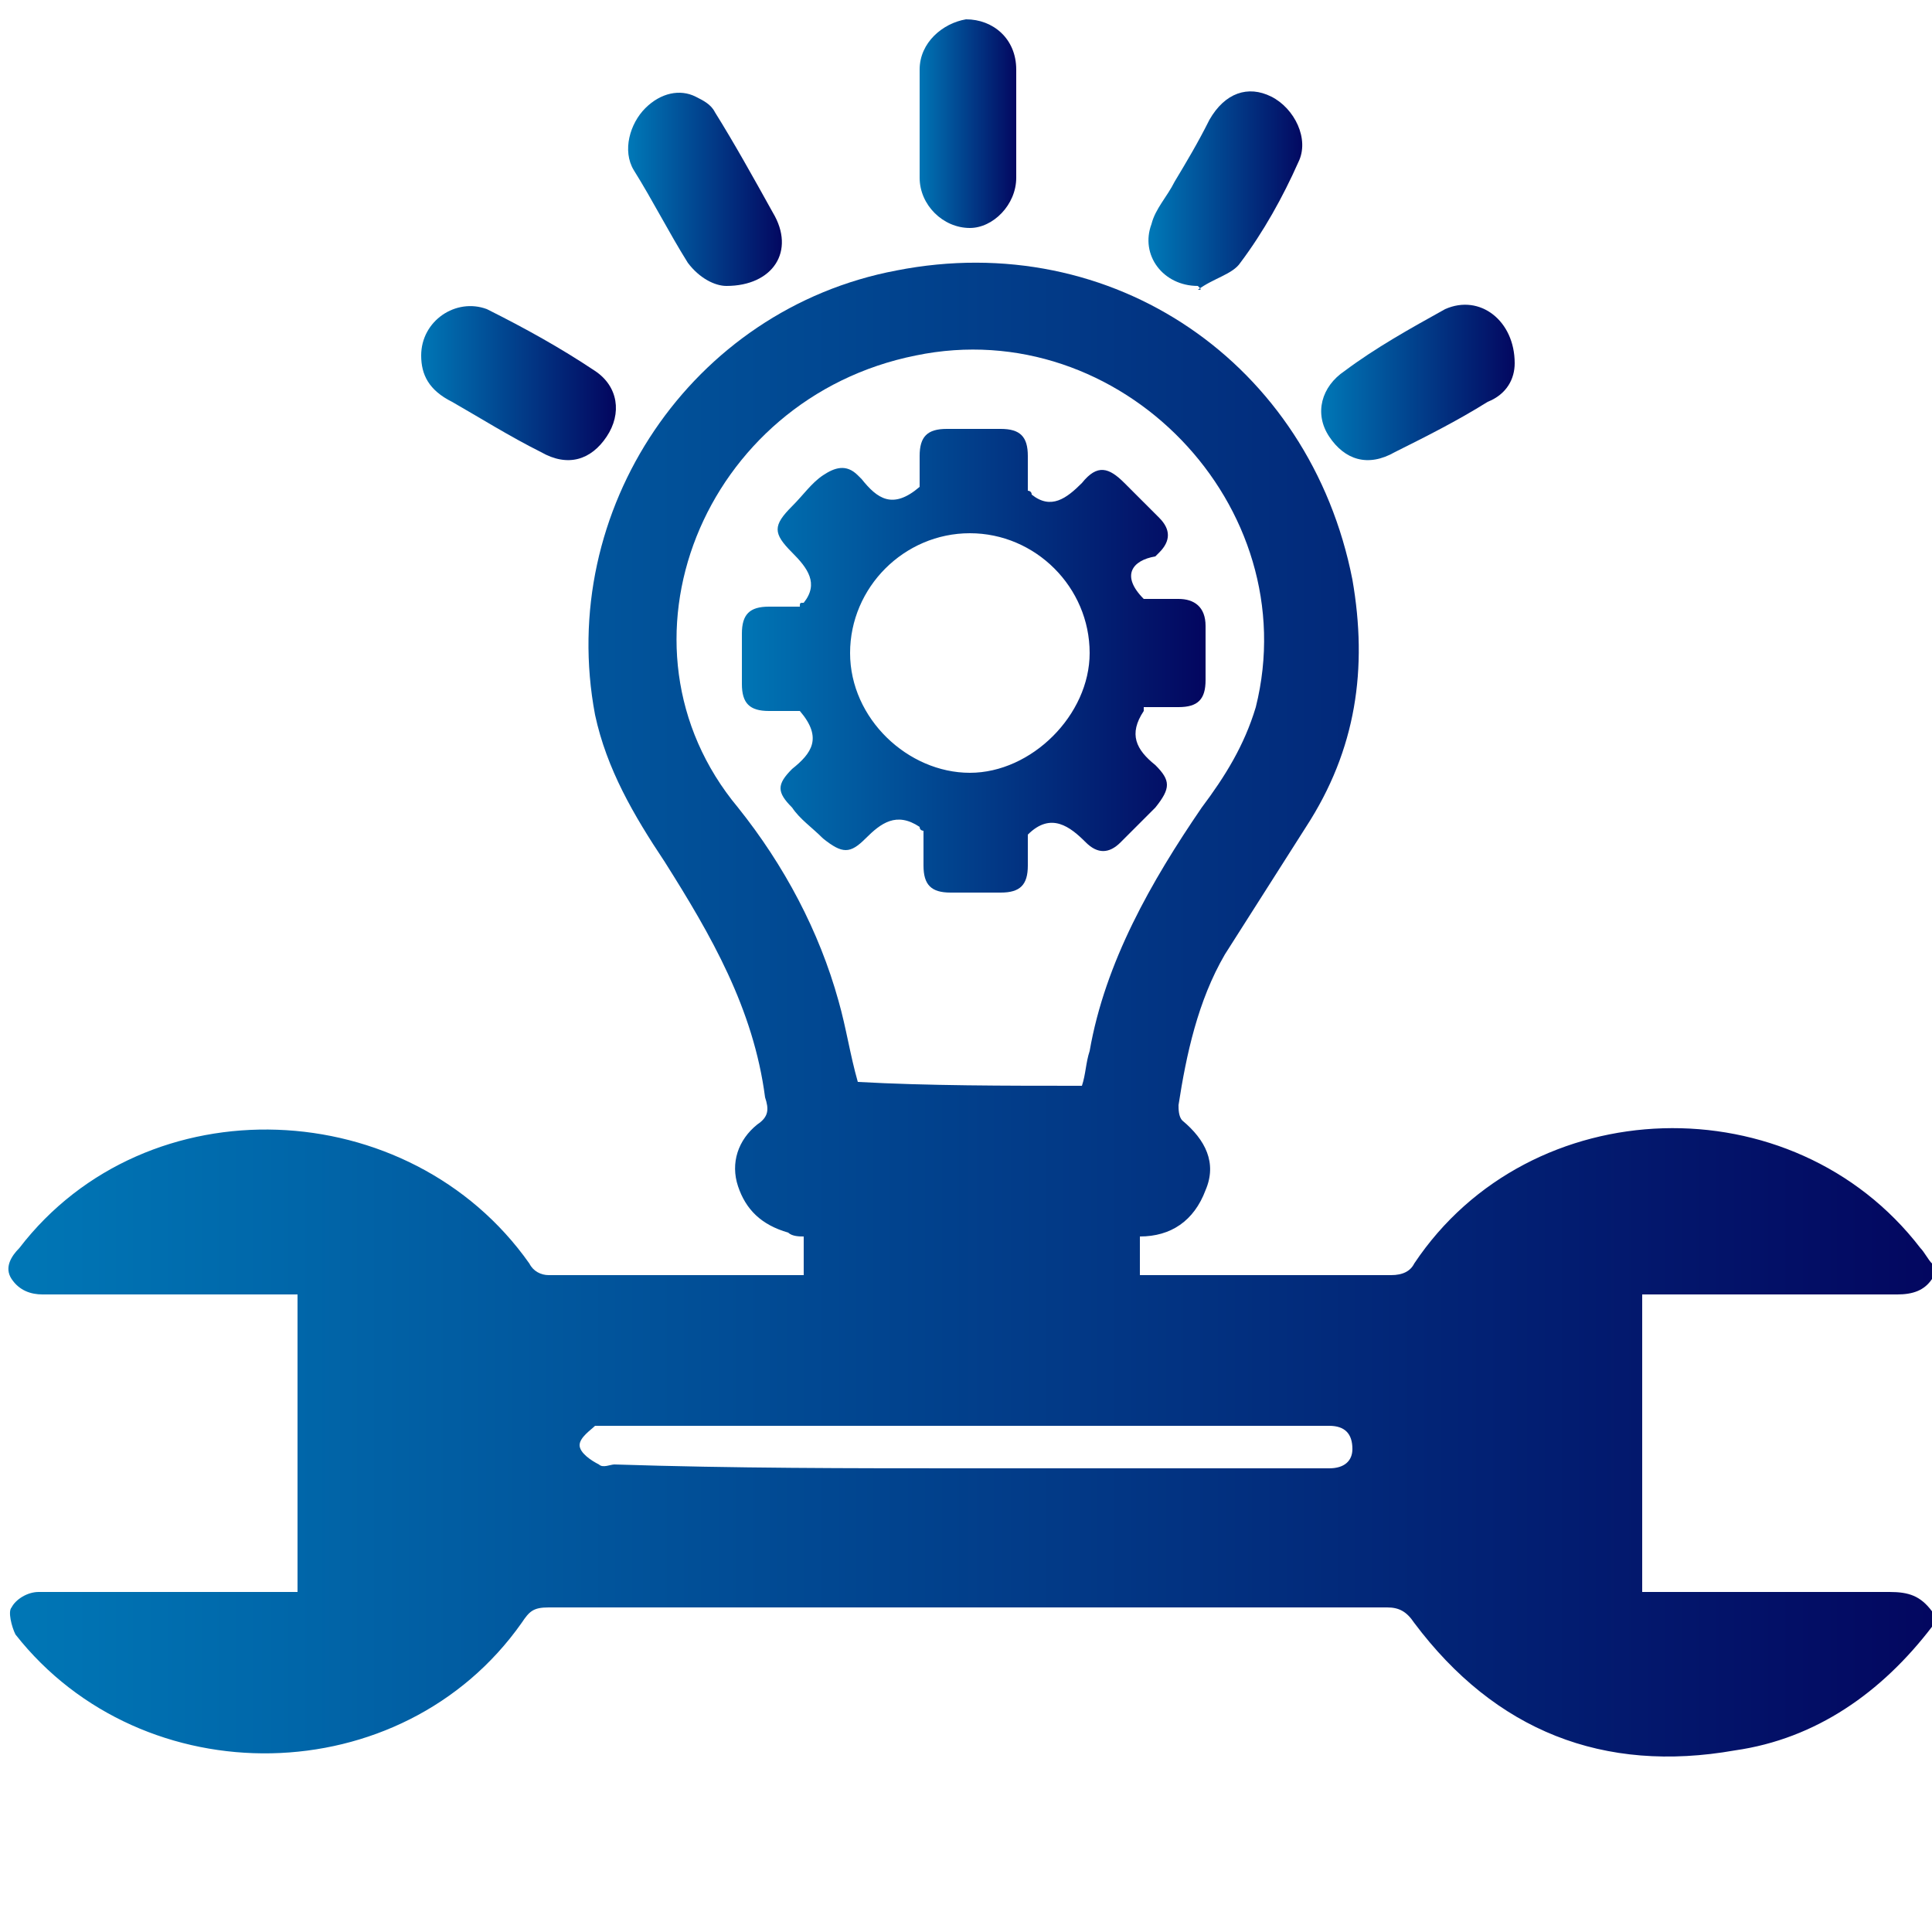
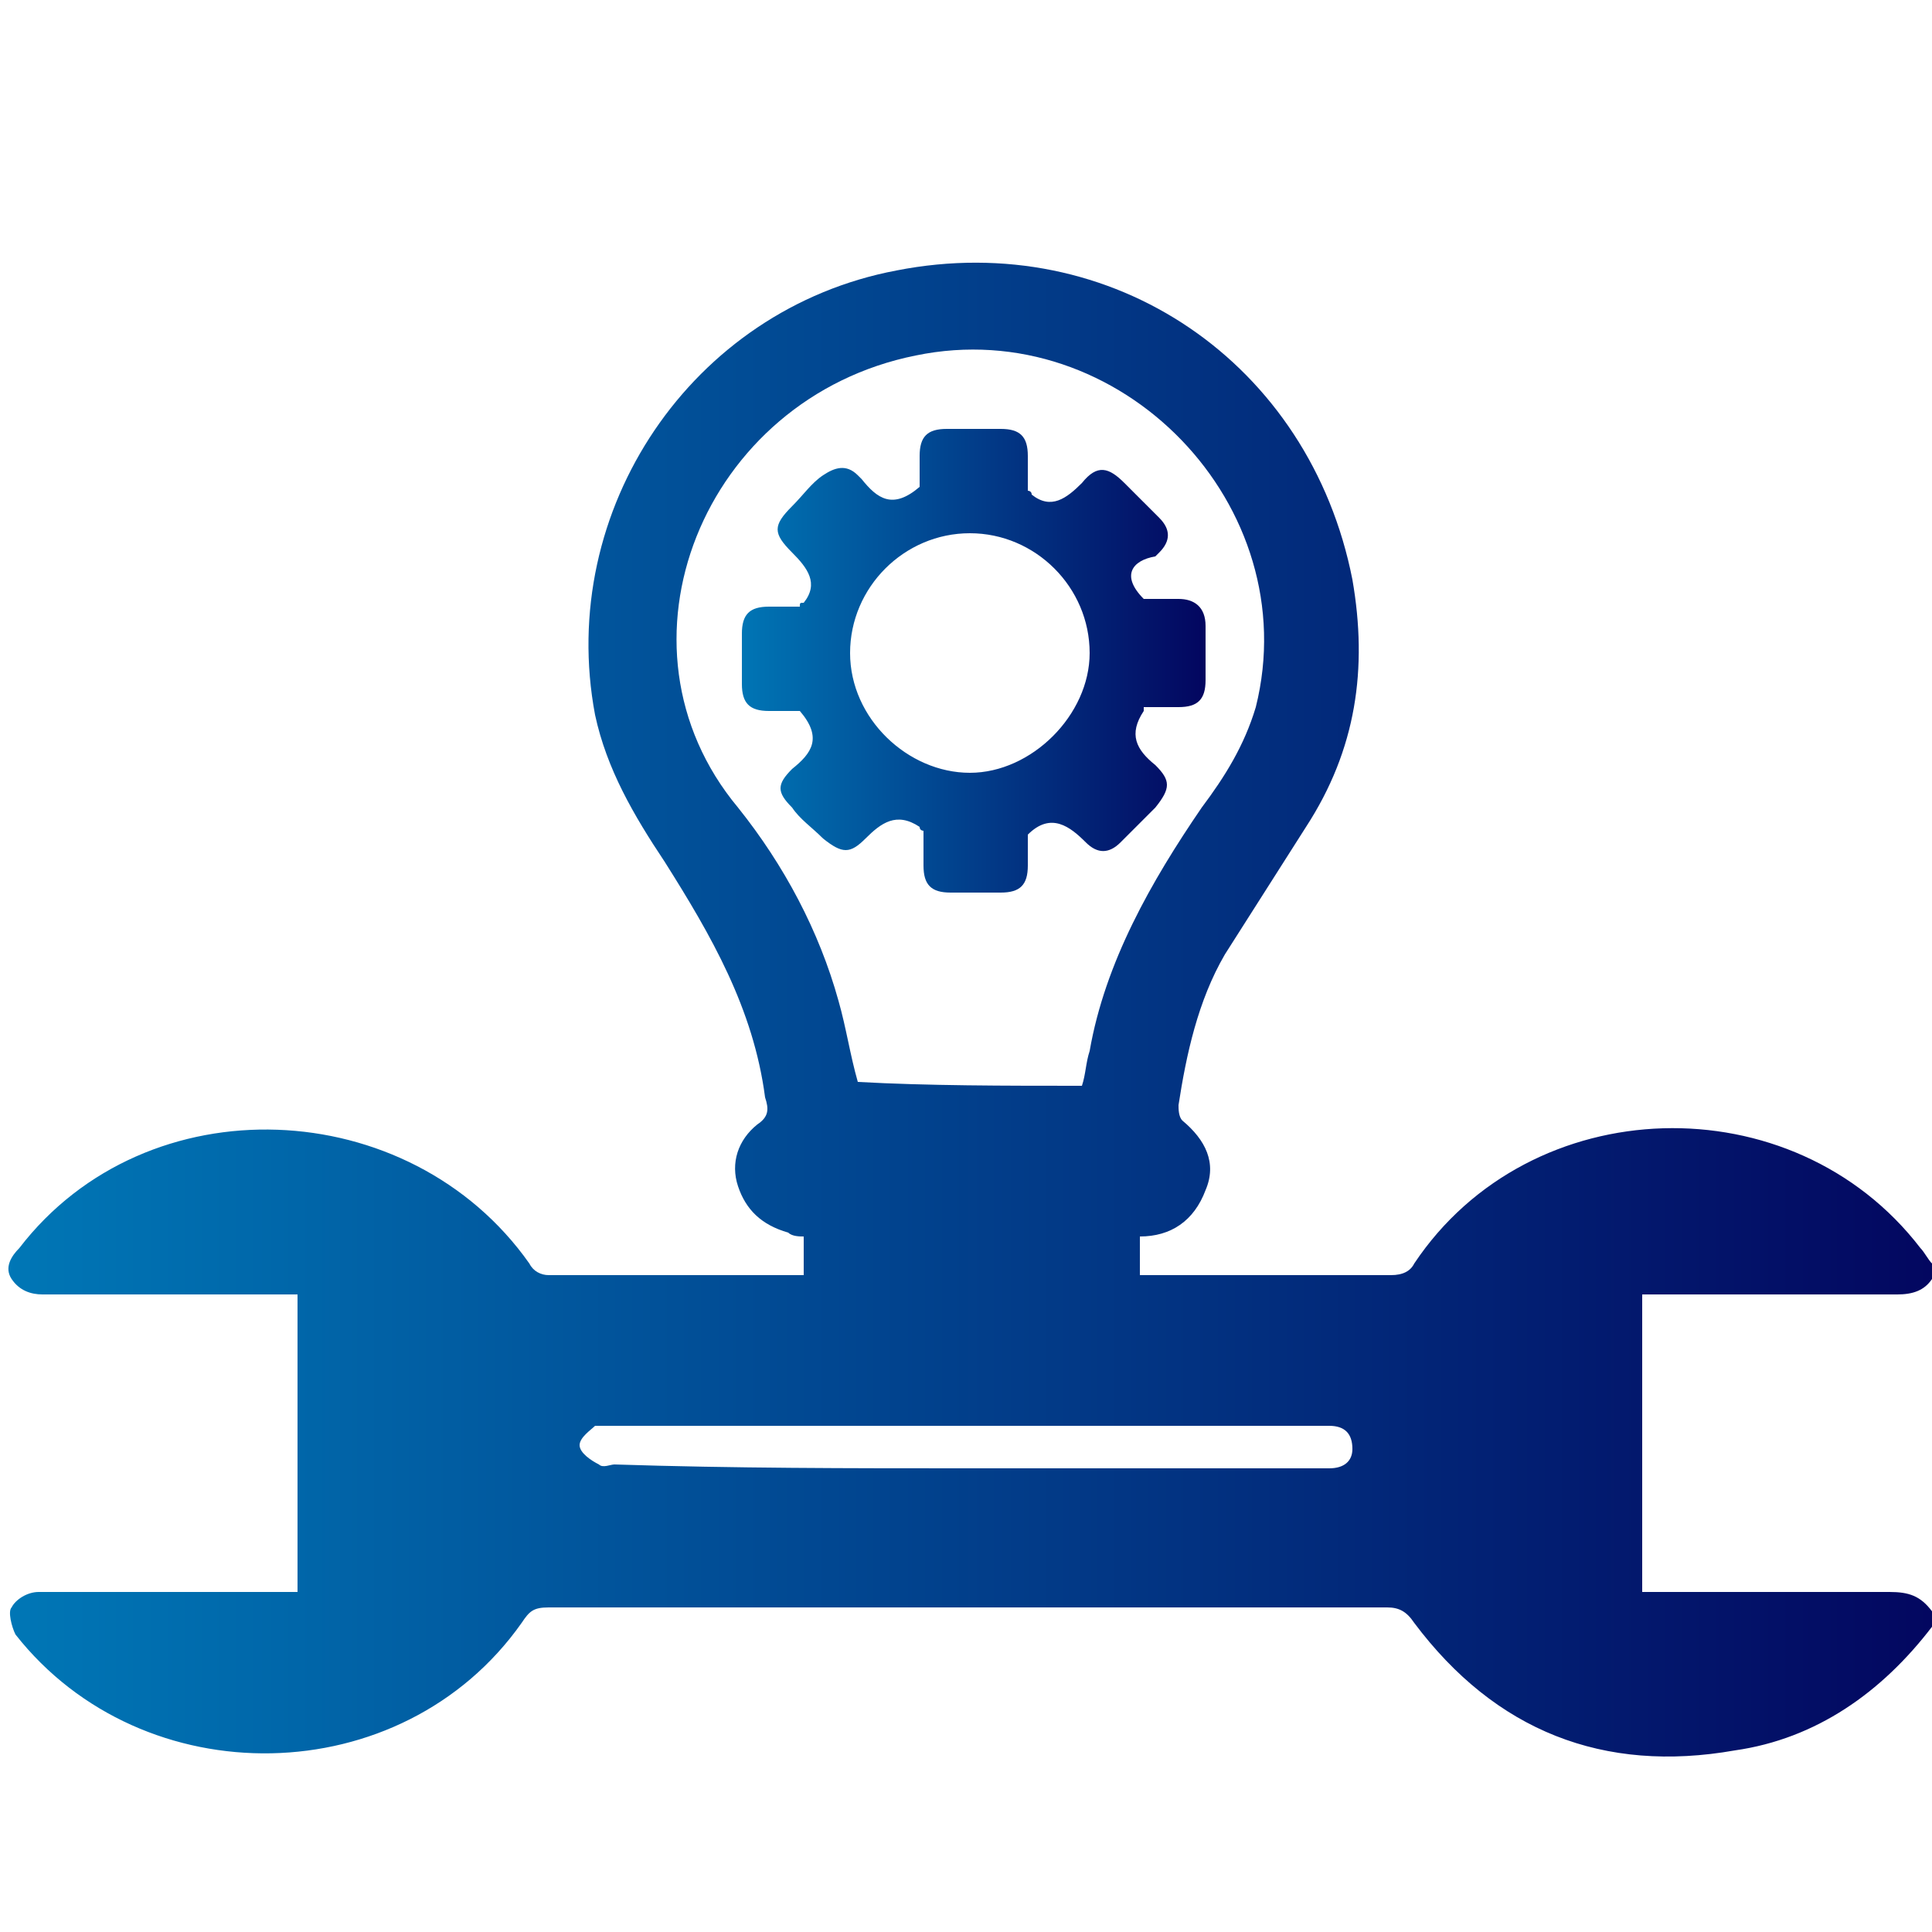
<svg xmlns="http://www.w3.org/2000/svg" version="1.1" id="Layer_1" x="0px" y="0px" viewBox="0 0 50 50" style="enable-background:new 0 0 50 50;" xml:space="preserve">
  <style type="text/css">
	.st0{fill:#0077B6;}
	.st1{fill:#030760;}
	.st2{fill:url(#SVGID_1_);}
	.st3{fill:url(#SVGID_2_);}
	.st4{fill:url(#SVGID_3_);}
	.st5{fill:url(#SVGID_4_);}
	.st6{fill:url(#SVGID_5_);}
	.st7{fill:url(#SVGID_6_);}
	.st8{fill:url(#SVGID_7_);}
	.st9{fill:url(#SVGID_8_);}
	.st10{fill:url(#SVGID_9_);}
	.st11{fill:url(#SVGID_10_);}
	.st12{fill:url(#SVGID_11_);}
	.st13{fill:url(#SVGID_12_);}
	.st14{fill:url(#SVGID_13_);}
	.st15{fill:url(#SVGID_14_);}
	.st16{fill:url(#SVGID_15_);}
	.st17{fill:url(#SVGID_16_);}
	.st18{fill:url(#SVGID_17_);}
	.st19{fill:url(#SVGID_18_);}
	.st20{fill:url(#SVGID_19_);}
	.st21{fill:url(#SVGID_20_);}
	.st22{fill:url(#SVGID_21_);}
	.st23{fill:url(#SVGID_22_);}
	.st24{fill:url(#SVGID_23_);}
	.st25{fill:url(#SVGID_24_);}
	.st26{fill:url(#SVGID_25_);}
	.st27{fill:url(#SVGID_26_);}
	.st28{fill:url(#SVGID_27_);}
	.st29{fill:url(#SVGID_28_);}
	.st30{fill:url(#SVGID_29_);}
	.st31{fill:url(#SVGID_30_);}
	.st32{fill:url(#SVGID_31_);}
	.st33{fill:url(#SVGID_32_);}
	.st34{fill:url(#SVGID_33_);}
	.st35{fill:url(#SVGID_34_);}
	.st36{fill:url(#SVGID_35_);}
	.st37{fill:url(#SVGID_36_);}
	.st38{fill:url(#SVGID_37_);}
	.st39{fill:url(#SVGID_38_);}
	.st40{fill:url(#SVGID_39_);}
	.st41{fill:url(#SVGID_40_);}
	.st42{fill:url(#SVGID_41_);}
	.st43{fill:url(#SVGID_42_);}
	.st44{fill:url(#SVGID_43_);}
	.st45{fill:url(#SVGID_44_);}
	.st46{fill:url(#SVGID_45_);}
	.st47{fill:url(#SVGID_46_);}
	.st48{fill:url(#SVGID_47_);}
	.st49{fill:url(#SVGID_48_);}
	.st50{fill:url(#SVGID_49_);}
	.st51{fill:url(#SVGID_50_);}
	.st52{fill:url(#SVGID_51_);}
	.st53{fill:url(#SVGID_52_);}
	.st54{fill:url(#SVGID_53_);}
	.st55{fill:url(#SVGID_54_);}
	.st56{fill:url(#SVGID_55_);}
	.st57{fill:url(#SVGID_56_);}
	.st58{fill:url(#SVGID_57_);}
	.st59{fill:url(#SVGID_58_);}
	.st60{fill:url(#SVGID_59_);}
	.st61{fill:url(#SVGID_60_);}
	.st62{fill:url(#SVGID_61_);}
	.st63{fill:url(#SVGID_62_);}
	.st64{fill:url(#SVGID_63_);}
	.st65{fill:url(#SVGID_64_);}
	.st66{fill:url(#SVGID_65_);}
	.st67{fill:url(#SVGID_66_);}
	.st68{fill:url(#SVGID_67_);}
	.st69{fill:url(#SVGID_68_);}
	.st70{fill:url(#SVGID_69_);}
	.st71{fill:url(#SVGID_70_);}
	.st72{fill:url(#SVGID_71_);}
	.st73{fill:url(#SVGID_72_);}
	.st74{fill:url(#SVGID_73_);}
	.st75{fill:url(#SVGID_74_);}
	.st76{fill:url(#SVGID_75_);}
	.st77{fill:url(#SVGID_76_);}
	.st78{fill:url(#SVGID_77_);}
	.st79{fill:url(#SVGID_78_);}
	.st80{fill:url(#SVGID_79_);}
	.st81{fill:url(#SVGID_80_);}
	.st82{fill:url(#SVGID_81_);}
	.st83{fill:url(#SVGID_82_);}
	.st84{fill:url(#SVGID_83_);}
	.st85{fill:url(#SVGID_84_);}
	.st86{fill:url(#SVGID_85_);}
	.st87{fill:url(#SVGID_86_);}
	.st88{fill:url(#SVGID_87_);}
	.st89{fill:url(#SVGID_88_);}
	.st90{fill:url(#SVGID_89_);}
	.st91{fill:url(#SVGID_90_);}
	.st92{fill:url(#SVGID_91_);}
	.st93{fill:url(#SVGID_92_);}
	.st94{fill:url(#SVGID_93_);}
	.st95{fill:url(#SVGID_94_);}
	.st96{fill:url(#SVGID_95_);}
	.st97{fill:url(#SVGID_96_);}
	.st98{fill:url(#SVGID_97_);}
	.st99{fill:url(#SVGID_98_);}
	.st100{fill:url(#SVGID_99_);}
	.st101{fill:url(#SVGID_100_);}
	.st102{fill:url(#SVGID_101_);}
	.st103{fill:url(#SVGID_102_);}
	.st104{fill:url(#SVGID_103_);}
	.st105{fill:url(#SVGID_104_);}
	.st106{fill:url(#SVGID_105_);}
	.st107{fill:url(#SVGID_106_);}
	.st108{fill:url(#SVGID_107_);}
	.st109{fill:url(#SVGID_108_);}
	.st110{fill:url(#SVGID_109_);}
	.st111{fill:url(#SVGID_110_);}
	.st112{fill:url(#SVGID_111_);}
	.st113{fill:url(#SVGID_112_);}
	.st114{fill:url(#SVGID_113_);}
	.st115{fill:url(#SVGID_114_);}
	.st116{fill:url(#SVGID_115_);}
	.st117{fill:url(#SVGID_116_);}
	.st118{fill:url(#SVGID_117_);}
	.st119{fill:url(#SVGID_118_);}
	.st120{fill:url(#SVGID_119_);}
	.st121{fill:url(#SVGID_120_);}
	.st122{fill:url(#SVGID_121_);}
	.st123{fill:url(#SVGID_122_);}
	.st124{fill:url(#SVGID_123_);}
	.st125{fill:url(#SVGID_124_);}
	.st126{fill:url(#SVGID_125_);}
	.st127{fill:url(#SVGID_126_);}
	.st128{fill:url(#SVGID_127_);}
	.st129{fill:url(#SVGID_128_);}
	.st130{fill:url(#SVGID_129_);}
	.st131{fill:url(#SVGID_130_);}
	.st132{fill:url(#SVGID_131_);}
	.st133{fill:url(#SVGID_132_);}
	.st134{fill:url(#SVGID_133_);}
	.st135{fill:url(#SVGID_134_);}
	.st136{fill:url(#SVGID_135_);}
	.st137{fill:url(#SVGID_136_);}
	.st138{fill:url(#SVGID_137_);}
	.st139{fill:url(#SVGID_138_);}
	.st140{fill:url(#SVGID_139_);}
	.st141{fill:url(#SVGID_140_);}
	.st142{fill:url(#SVGID_141_);}
	.st143{fill:url(#SVGID_142_);}
	.st144{fill:url(#SVGID_143_);}
	.st145{fill:url(#SVGID_144_);}
	.st146{fill:url(#SVGID_145_);}
	.st147{fill:url(#SVGID_146_);}
	.st148{fill:url(#SVGID_147_);}
	.st149{fill:url(#SVGID_148_);}
	.st150{fill:url(#SVGID_149_);}
	.st151{fill:url(#SVGID_150_);}
	.st152{fill:url(#SVGID_151_);}
	.st153{fill:url(#SVGID_152_);}
	.st154{fill:url(#SVGID_153_);}
	.st155{fill:url(#SVGID_154_);}
	.st156{fill:url(#SVGID_155_);}
	.st157{fill:url(#SVGID_156_);}
	.st158{fill:url(#SVGID_157_);}
	.st159{fill:url(#SVGID_158_);}
	.st160{fill:url(#SVGID_159_);}
	.st161{fill:url(#SVGID_160_);}
	.st162{fill:url(#SVGID_161_);}
	.st163{fill:url(#SVGID_162_);}
	.st164{fill:url(#SVGID_163_);}
	.st165{fill:url(#SVGID_164_);}
	.st166{fill:url(#SVGID_165_);}
	.st167{fill:url(#SVGID_166_);}
	.st168{fill:url(#SVGID_167_);}
	.st169{fill:url(#SVGID_168_);}
	.st170{fill:url(#SVGID_169_);}
	.st171{fill:url(#SVGID_170_);}
	.st172{fill:url(#SVGID_171_);}
	.st173{fill:url(#SVGID_172_);}
	.st174{fill:url(#SVGID_173_);}
	.st175{fill:url(#SVGID_174_);}
	.st176{fill:url(#SVGID_175_);}
	.st177{fill:url(#SVGID_176_);}
	.st178{fill:url(#SVGID_177_);}
	.st179{fill:url(#SVGID_178_);}
	.st180{fill:url(#SVGID_179_);}
	.st181{fill:url(#SVGID_180_);}
	.st182{fill:url(#SVGID_181_);}
	.st183{fill:url(#SVGID_182_);}
	.st184{fill:url(#SVGID_183_);}
	.st185{fill:url(#SVGID_184_);}
	.st186{fill:url(#SVGID_185_);}
	.st187{fill:url(#SVGID_186_);}
	.st188{fill:url(#SVGID_187_);}
	.st189{fill:url(#SVGID_188_);}
	.st190{fill:url(#SVGID_189_);}
	.st191{fill:url(#SVGID_190_);}
	.st192{fill:url(#SVGID_191_);}
	.st193{fill:url(#SVGID_192_);}
	.st194{fill:url(#SVGID_193_);}
	.st195{fill:url(#SVGID_194_);}
	.st196{fill:url(#SVGID_195_);}
	.st197{fill:url(#SVGID_196_);}
	.st198{fill:url(#SVGID_197_);}
	.st199{fill:url(#SVGID_198_);}
	.st200{fill:url(#SVGID_199_);}
	.st201{fill:url(#SVGID_200_);}
	.st202{fill:url(#SVGID_201_);}
	.st203{fill:url(#SVGID_202_);}
	.st204{fill:url(#SVGID_203_);}
	.st205{fill:url(#SVGID_204_);}
	.st206{fill:url(#SVGID_205_);}
	.st207{fill:url(#SVGID_206_);}
	.st208{fill:url(#SVGID_207_);}
	.st209{fill:url(#SVGID_208_);}
	.st210{fill:url(#SVGID_209_);}
	.st211{fill:url(#SVGID_210_);}
	.st212{fill:url(#SVGID_211_);}
	.st213{fill:url(#SVGID_212_);}
	.st214{fill:url(#SVGID_213_);}
	.st215{fill:url(#SVGID_214_);}
	.st216{fill:url(#SVGID_215_);}
	.st217{fill:url(#SVGID_216_);}
	.st218{fill:url(#SVGID_217_);}
	.st219{fill:url(#SVGID_218_);}
	.st220{fill:url(#SVGID_219_);}
	.st221{fill:url(#SVGID_220_);}
	.st222{fill:url(#SVGID_221_);}
	.st223{fill:url(#SVGID_222_);}
	.st224{fill:url(#SVGID_223_);}
	.st225{fill:url(#SVGID_224_);}
	.st226{fill:url(#SVGID_225_);}
	.st227{fill:url(#SVGID_226_);}
	.st228{fill:url(#SVGID_227_);}
	.st229{fill:url(#SVGID_228_);}
</style>
  <g>
    <linearGradient id="SVGID_1_" gradientUnits="userSpaceOnUse" x1="0.103" y1="26.149" x2="50" y2="26.149">
      <stop offset="0" style="stop-color:#0077B6" />
      <stop offset="1" style="stop-color:#030760" />
    </linearGradient>
    <path class="st2" d="M50,42.1c-1.3,1.7-3,2.9-5.1,3.2c-3.4,0.6-6.2-0.5-8.3-3.3c-0.2-0.3-0.4-0.4-0.7-0.4c-7.2,0-14.5,0-21.7,0   c-0.4,0-0.5,0.1-0.7,0.4c-3.1,4.4-9.8,4.5-13.1,0.3c-0.1-0.2-0.2-0.6-0.1-0.7c0.1-0.2,0.4-0.4,0.7-0.4c2.2,0,4.4,0,6.7,0   c0-2.6,0-5.1,0-7.7c-0.2,0-0.3,0-0.5,0c-2,0-4.1,0-6.1,0c-0.3,0-0.6-0.1-0.8-0.4c-0.2-0.3,0-0.6,0.2-0.8c3.3-4.3,10.1-4,13.2,0.4   c0.1,0.2,0.3,0.3,0.5,0.3c2.1,0,4.3,0,6.4,0c0.1,0,0.2,0,0.2,0c0-0.3,0-0.7,0-1c-0.1,0-0.3,0-0.4-0.1c-0.7-0.2-1.1-0.6-1.3-1.2   c-0.2-0.6,0-1.2,0.5-1.6c0.3-0.2,0.3-0.4,0.2-0.7c-0.3-2.3-1.4-4.2-2.6-6.1c-0.8-1.2-1.5-2.4-1.8-3.8c-1-5.3,2.5-10.5,7.8-11.5   c5.6-1.1,10.7,2.4,11.8,8c0.4,2.3,0.1,4.4-1.2,6.4c-0.7,1.1-1.4,2.2-2.1,3.3c-0.7,1.2-1,2.6-1.2,3.9c0,0.1,0,0.3,0.1,0.4   c0.6,0.5,0.9,1.1,0.6,1.8c-0.3,0.8-0.9,1.2-1.7,1.2c0,0.3,0,0.7,0,1c0.1,0,0.3,0,0.4,0c2,0,4.1,0,6.1,0c0.3,0,0.5-0.1,0.6-0.3   c3-4.5,9.8-4.7,13.1-0.4c0.1,0.1,0.2,0.3,0.3,0.4c0,0.1,0,0.3,0,0.4c-0.2,0.3-0.5,0.4-0.9,0.4c-2,0-4.1,0-6.1,0c-0.2,0-0.3,0-0.5,0   c0,2.6,0,5.1,0,7.7c2.2,0,4.3,0,6.4,0c0.5,0,0.8,0.1,1.1,0.5C50,41.9,50,42,50,42.1z M28,28.1c0.1-0.3,0.1-0.6,0.2-0.9   c0.4-2.3,1.6-4.4,2.9-6.3c0.6-0.8,1.1-1.6,1.4-2.6c1.3-5.2-3.5-10.2-8.8-9.1c-5.5,1.1-8.1,7.5-4.6,11.7c1.2,1.5,2.1,3.2,2.6,5   c0.2,0.7,0.3,1.4,0.5,2.1C24,28.1,26,28.1,28,28.1z M25,38c2.2,0,4.5,0,6.7,0c0.9,0,1.8,0,2.7,0c0.4,0,0.6-0.2,0.6-0.5   c0-0.4-0.2-0.6-0.6-0.6c-0.1,0-0.2,0-0.3,0c-6.1,0-12.1,0-18.2,0c-0.2,0-0.4,0-0.5,0C15.3,37,15,37.2,15,37.4   c0,0.2,0.3,0.4,0.5,0.5c0.1,0.1,0.3,0,0.4,0C19,38,22,38,25,38z" />
    <linearGradient id="SVGID_2_" gradientUnits="userSpaceOnUse" x1="10.872" y1="9.9" x2="15.852" y2="9.9">
      <stop offset="0" style="stop-color:#0077B6" />
      <stop offset="1" style="stop-color:#030760" />
    </linearGradient>
-     <path class="st3" d="M10.9,9.2c0-0.9,0.9-1.5,1.7-1.2c1,0.5,1.9,1,2.8,1.6c0.6,0.4,0.7,1.1,0.3,1.7c-0.4,0.6-1,0.8-1.7,0.4   c-0.8-0.4-1.6-0.9-2.3-1.3C11.1,10.1,10.9,9.7,10.9,9.2z" />
    <linearGradient id="SVGID_3_" gradientUnits="userSpaceOnUse" x1="34.224" y1="9.902" x2="39.194" y2="9.902">
      <stop offset="0" style="stop-color:#0077B6" />
      <stop offset="1" style="stop-color:#030760" />
    </linearGradient>
-     <path class="st4" d="M39.2,9.4c0,0.4-0.2,0.8-0.7,1c-0.8,0.5-1.6,0.9-2.4,1.3c-0.7,0.4-1.3,0.2-1.7-0.4c-0.4-0.6-0.2-1.3,0.4-1.7   C35.6,9,36.5,8.5,37.4,8C38.3,7.6,39.2,8.3,39.2,9.4z" />
    <linearGradient id="SVGID_4_" gradientUnits="userSpaceOnUse" x1="16.322" y1="4.936" x2="20.254" y2="4.936">
      <stop offset="0" style="stop-color:#0077B6" />
      <stop offset="1" style="stop-color:#030760" />
    </linearGradient>
-     <path class="st5" d="M18.8,7.4c-0.3,0-0.7-0.2-1-0.6c-0.5-0.8-0.9-1.6-1.4-2.4c-0.3-0.5-0.1-1.2,0.3-1.6c0.4-0.4,0.9-0.5,1.3-0.3   c0.2,0.1,0.4,0.2,0.5,0.4c0.5,0.8,1,1.7,1.5,2.6C20.6,6.5,20,7.4,18.8,7.4z" />
    <linearGradient id="SVGID_5_" gradientUnits="userSpaceOnUse" x1="29.811" y1="4.997" x2="33.753" y2="4.997">
      <stop offset="0" style="stop-color:#0077B6" />
      <stop offset="1" style="stop-color:#030760" />
    </linearGradient>
-     <path class="st6" d="M31,7.4c-0.9,0-1.5-0.8-1.2-1.6c0.1-0.4,0.4-0.7,0.6-1.1c0.3-0.5,0.6-1,0.9-1.6c0.4-0.7,1-0.9,1.6-0.6   c0.6,0.3,1,1.1,0.7,1.7c-0.4,0.9-0.9,1.8-1.5,2.6c-0.2,0.3-0.7,0.4-1.1,0.7C31.1,7.5,31.1,7.5,31,7.4z" />
    <linearGradient id="SVGID_6_" gradientUnits="userSpaceOnUse" x1="23.759" y1="3.185" x2="26.306" y2="3.185">
      <stop offset="0" style="stop-color:#0077B6" />
      <stop offset="1" style="stop-color:#030760" />
    </linearGradient>
-     <path class="st7" d="M26.3,3.2c0,0.5,0,0.9,0,1.4c0,0.7-0.6,1.3-1.2,1.3c-0.7,0-1.3-0.6-1.3-1.3c0-0.9,0-1.9,0-2.8   c0-0.7,0.6-1.2,1.2-1.3c0.7,0,1.3,0.5,1.3,1.3C26.3,2.2,26.3,2.7,26.3,3.2C26.3,3.2,26.3,3.2,26.3,3.2z" />
    <linearGradient id="SVGID_7_" gradientUnits="userSpaceOnUse" x1="18.983" y1="16.886" x2="31.086" y2="16.886">
      <stop offset="0" style="stop-color:#0077B6" />
      <stop offset="1" style="stop-color:#030760" />
    </linearGradient>
    <path class="st8" d="M29.6,15.5c0.2,0,0.5,0,0.9,0c0.4,0,0.7,0.2,0.7,0.7c0,0.5,0,0.9,0,1.4c0,0.5-0.2,0.7-0.7,0.7   c-0.3,0-0.6,0-0.9,0c0,0,0,0.1,0,0.1c-0.4,0.6-0.2,1,0.3,1.4c0.4,0.4,0.4,0.6,0,1.1c-0.3,0.3-0.6,0.6-0.9,0.9   c-0.3,0.3-0.6,0.3-0.9,0c0,0,0,0,0,0c-0.4-0.4-0.9-0.8-1.5-0.2c0,0.2,0,0.5,0,0.8c0,0.5-0.2,0.7-0.7,0.7c-0.4,0-0.9,0-1.3,0   c-0.5,0-0.7-0.2-0.7-0.7c0-0.3,0-0.6,0-0.9c0,0-0.1,0-0.1-0.1c-0.6-0.4-1-0.1-1.4,0.3c-0.4,0.4-0.6,0.4-1.1,0   c-0.3-0.3-0.6-0.5-0.8-0.8c-0.4-0.4-0.4-0.6,0-1c0,0,0,0,0,0c0.5-0.4,0.8-0.8,0.2-1.5c-0.2,0-0.5,0-0.8,0c-0.5,0-0.7-0.2-0.7-0.7   c0-0.4,0-0.9,0-1.3c0-0.5,0.2-0.7,0.7-0.7c0.1,0,0.3,0,0.4,0c0.1,0,0.3,0,0.4,0c0-0.1,0-0.1,0.1-0.1c0.4-0.5,0.1-0.9-0.3-1.3   c-0.5-0.5-0.5-0.7,0-1.2c0.3-0.3,0.5-0.6,0.8-0.8c0.3-0.2,0.6-0.3,0.9,0c0,0,0,0,0.1,0.1c0.4,0.5,0.8,0.8,1.5,0.2   c0-0.2,0-0.5,0-0.8c0-0.5,0.2-0.7,0.7-0.7c0.5,0,0.9,0,1.4,0c0.5,0,0.7,0.2,0.7,0.7c0,0.3,0,0.6,0,0.9c0,0,0.1,0,0.1,0.1   c0.5,0.4,0.9,0.1,1.3-0.3c0.4-0.5,0.7-0.4,1.1,0c0.3,0.3,0.6,0.6,0.9,0.9c0.3,0.3,0.3,0.6,0,0.9c0,0-0.1,0.1-0.1,0.1   C29.3,14.5,29,14.9,29.6,15.5z M28.2,16.9c0-1.7-1.4-3.1-3.1-3.1c-1.7,0-3.1,1.4-3.1,3.1c0,1.7,1.5,3.1,3.1,3.1   C26.7,20,28.2,18.5,28.2,16.9z" />
  </g>
</svg>